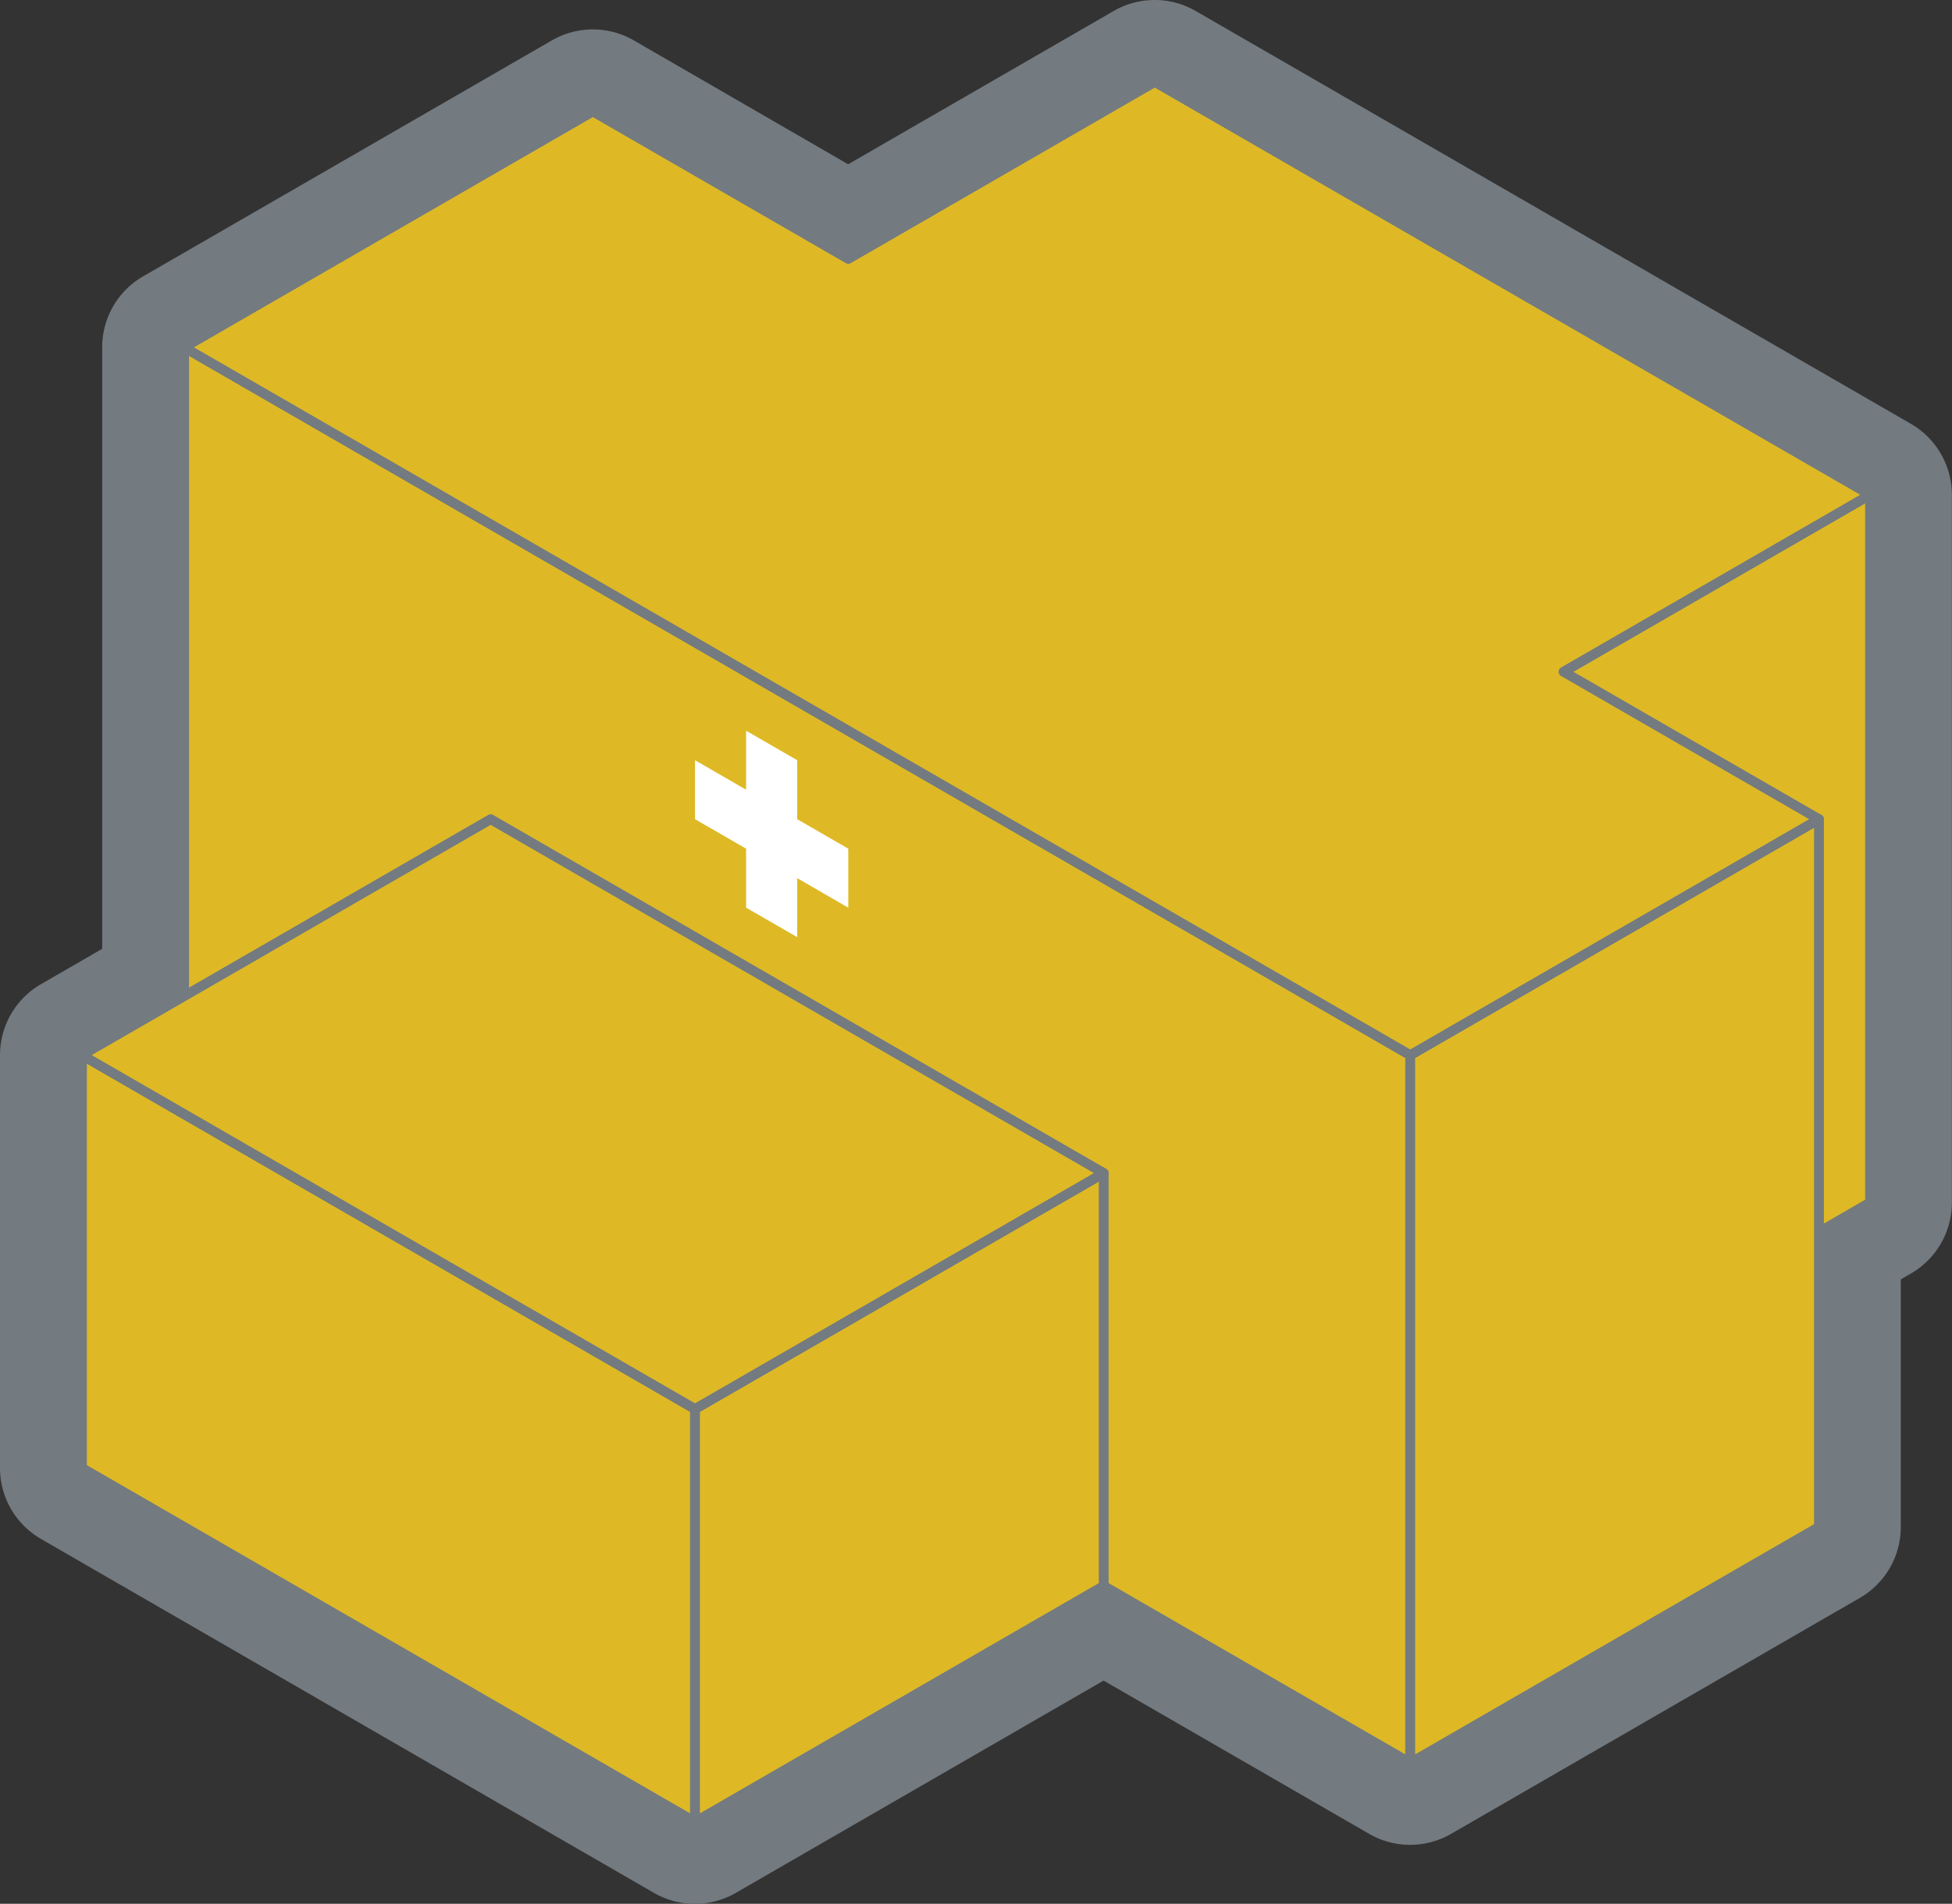
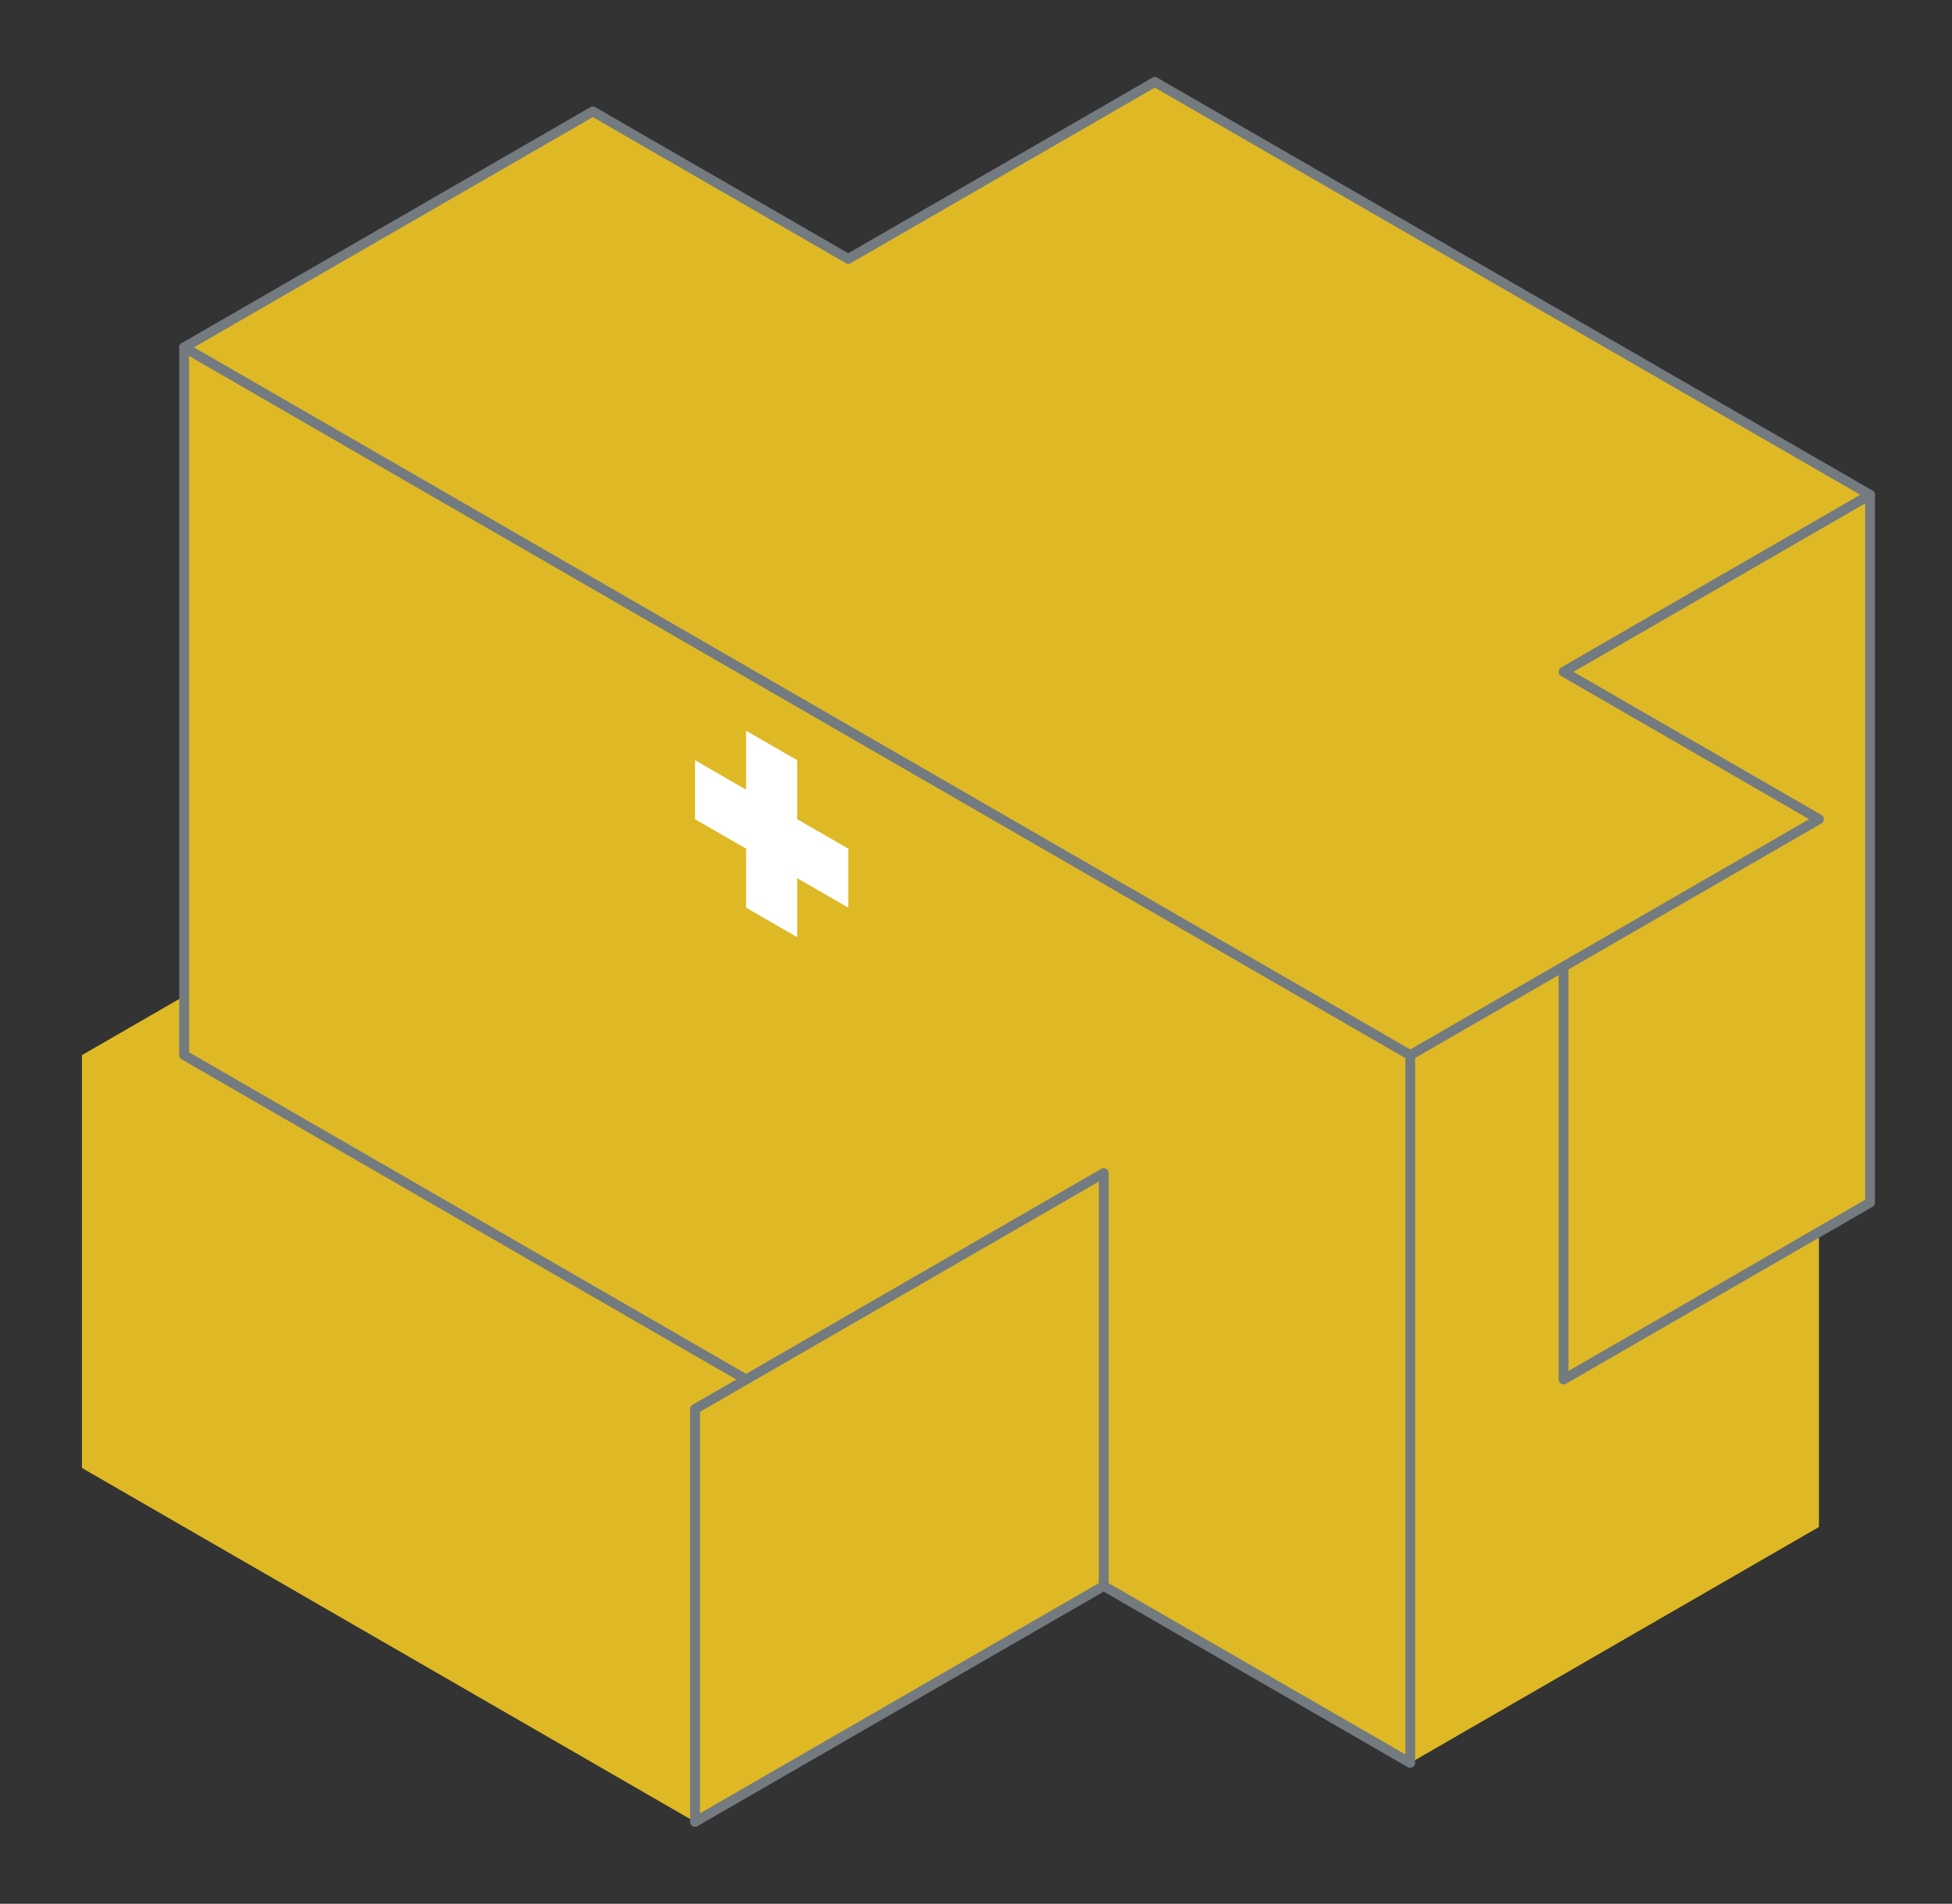
<svg xmlns="http://www.w3.org/2000/svg" id="Layer_1" data-name="Layer 1" viewBox="0 0 590.47 576">
  <rect x="0" y="0" width="590.47" height="576" fill="#333333" stroke="none" />
  <defs>
    <style>.cls-1{fill:none;clip-rule:evenodd;}.cls-2{clip-path:url(#clip-path);}.cls-3,.cls-5{fill:#deb925;}.cls-3,.cls-4,.cls-5,.cls-6{fill-rule:evenodd;}.cls-4{fill:#737a80;}.cls-5{stroke:#737a80;stroke-linecap:round;stroke-linejoin:round;stroke-width:2.97px;}.cls-6{fill:#fff;}</style>
    <clipPath id="clip-path" transform="translate(735.56 -51)">
      <polygon class="cls-1" points="-41 51 -761 51 -761 627 -41 627 -41 51 -41 51" />
    </clipPath>
  </defs>
  <title>prj-hc</title>
  <g class="cls-2">
    <polygon class="cls-3" points="565.68 149.7 565.68 363.84 550.23 372.76 550.23 461.99 426.59 533.37 333.87 479.83 210.24 551.21 24.79 444.14 24.79 319.23 55.7 301.38 55.7 105.09 179.33 33.71 256.6 78.33 349.32 24.79 565.68 149.7 565.68 149.7" />
-     <path class="cls-4" d="M-479,100.7l80.33-46.38a24.78,24.78,0,0,1,24.79,0l216.36,124.91a24.8,24.8,0,0,1,12.39,21.47V414.84a24.79,24.79,0,0,1-12.39,21.47l-3.06,1.76V513a24.78,24.78,0,0,1-12.4,21.46l-123.63,71.38a24.78,24.78,0,0,1-24.79,0l-80.33-46.37-111.23,64.22a24.8,24.8,0,0,1-24.8,0L-723.16,516.61a24.79,24.79,0,0,1-12.4-21.47V370.23a24.79,24.79,0,0,1,12.4-21.47l18.51-10.69v-182a24.77,24.77,0,0,1,12.4-21.47l123.63-71.38a24.78,24.78,0,0,1,24.79,0L-479,100.7Zm309.08,100V414.84l-15.45,8.92V513L-309,584.36l-92.72-53.53-123.63,71.38L-710.77,495.14V370.23l30.91-17.85V156.09l123.63-71.38L-479,129.32l92.72-53.53L-169.88,200.7Z" transform="translate(735.56 -51)" />
    <polygon class="cls-5" points="565.68 149.7 472.96 203.24 472.96 417.37 565.68 363.84 565.68 149.7 565.68 149.7" />
    <polygon class="cls-5" points="426.59 319.23 55.7 105.09 55.7 319.23 426.59 533.37 426.59 319.23 426.59 319.23" />
-     <polygon class="cls-5" points="550.23 247.85 426.59 319.23 426.59 533.37 550.23 461.99 550.23 247.85 550.23 247.85" />
    <polygon class="cls-5" points="256.6 78.33 349.32 24.79 565.68 149.7 472.96 203.24 550.23 247.85 426.59 319.23 55.7 105.09 179.33 33.71 256.6 78.33 256.6 78.33" />
-     <polygon class="cls-5" points="210.24 426.3 24.79 319.23 24.79 444.14 210.24 551.21 210.24 426.3 210.24 426.3" />
    <polygon class="cls-5" points="333.87 354.92 210.24 426.3 210.24 551.21 333.87 479.83 333.87 354.92 333.87 354.92" />
-     <polygon class="cls-5" points="148.42 247.85 24.79 319.23 210.24 426.3 333.87 354.92 148.42 247.85 148.42 247.85" />
    <polygon class="cls-6" points="225.69 238.93 225.69 221.08 241.15 230 241.15 247.85 256.6 256.77 256.6 274.62 241.15 265.69 241.15 283.54 225.69 274.62 225.69 256.77 210.24 247.85 210.24 230 225.69 238.93 225.69 238.93" />
  </g>
</svg>